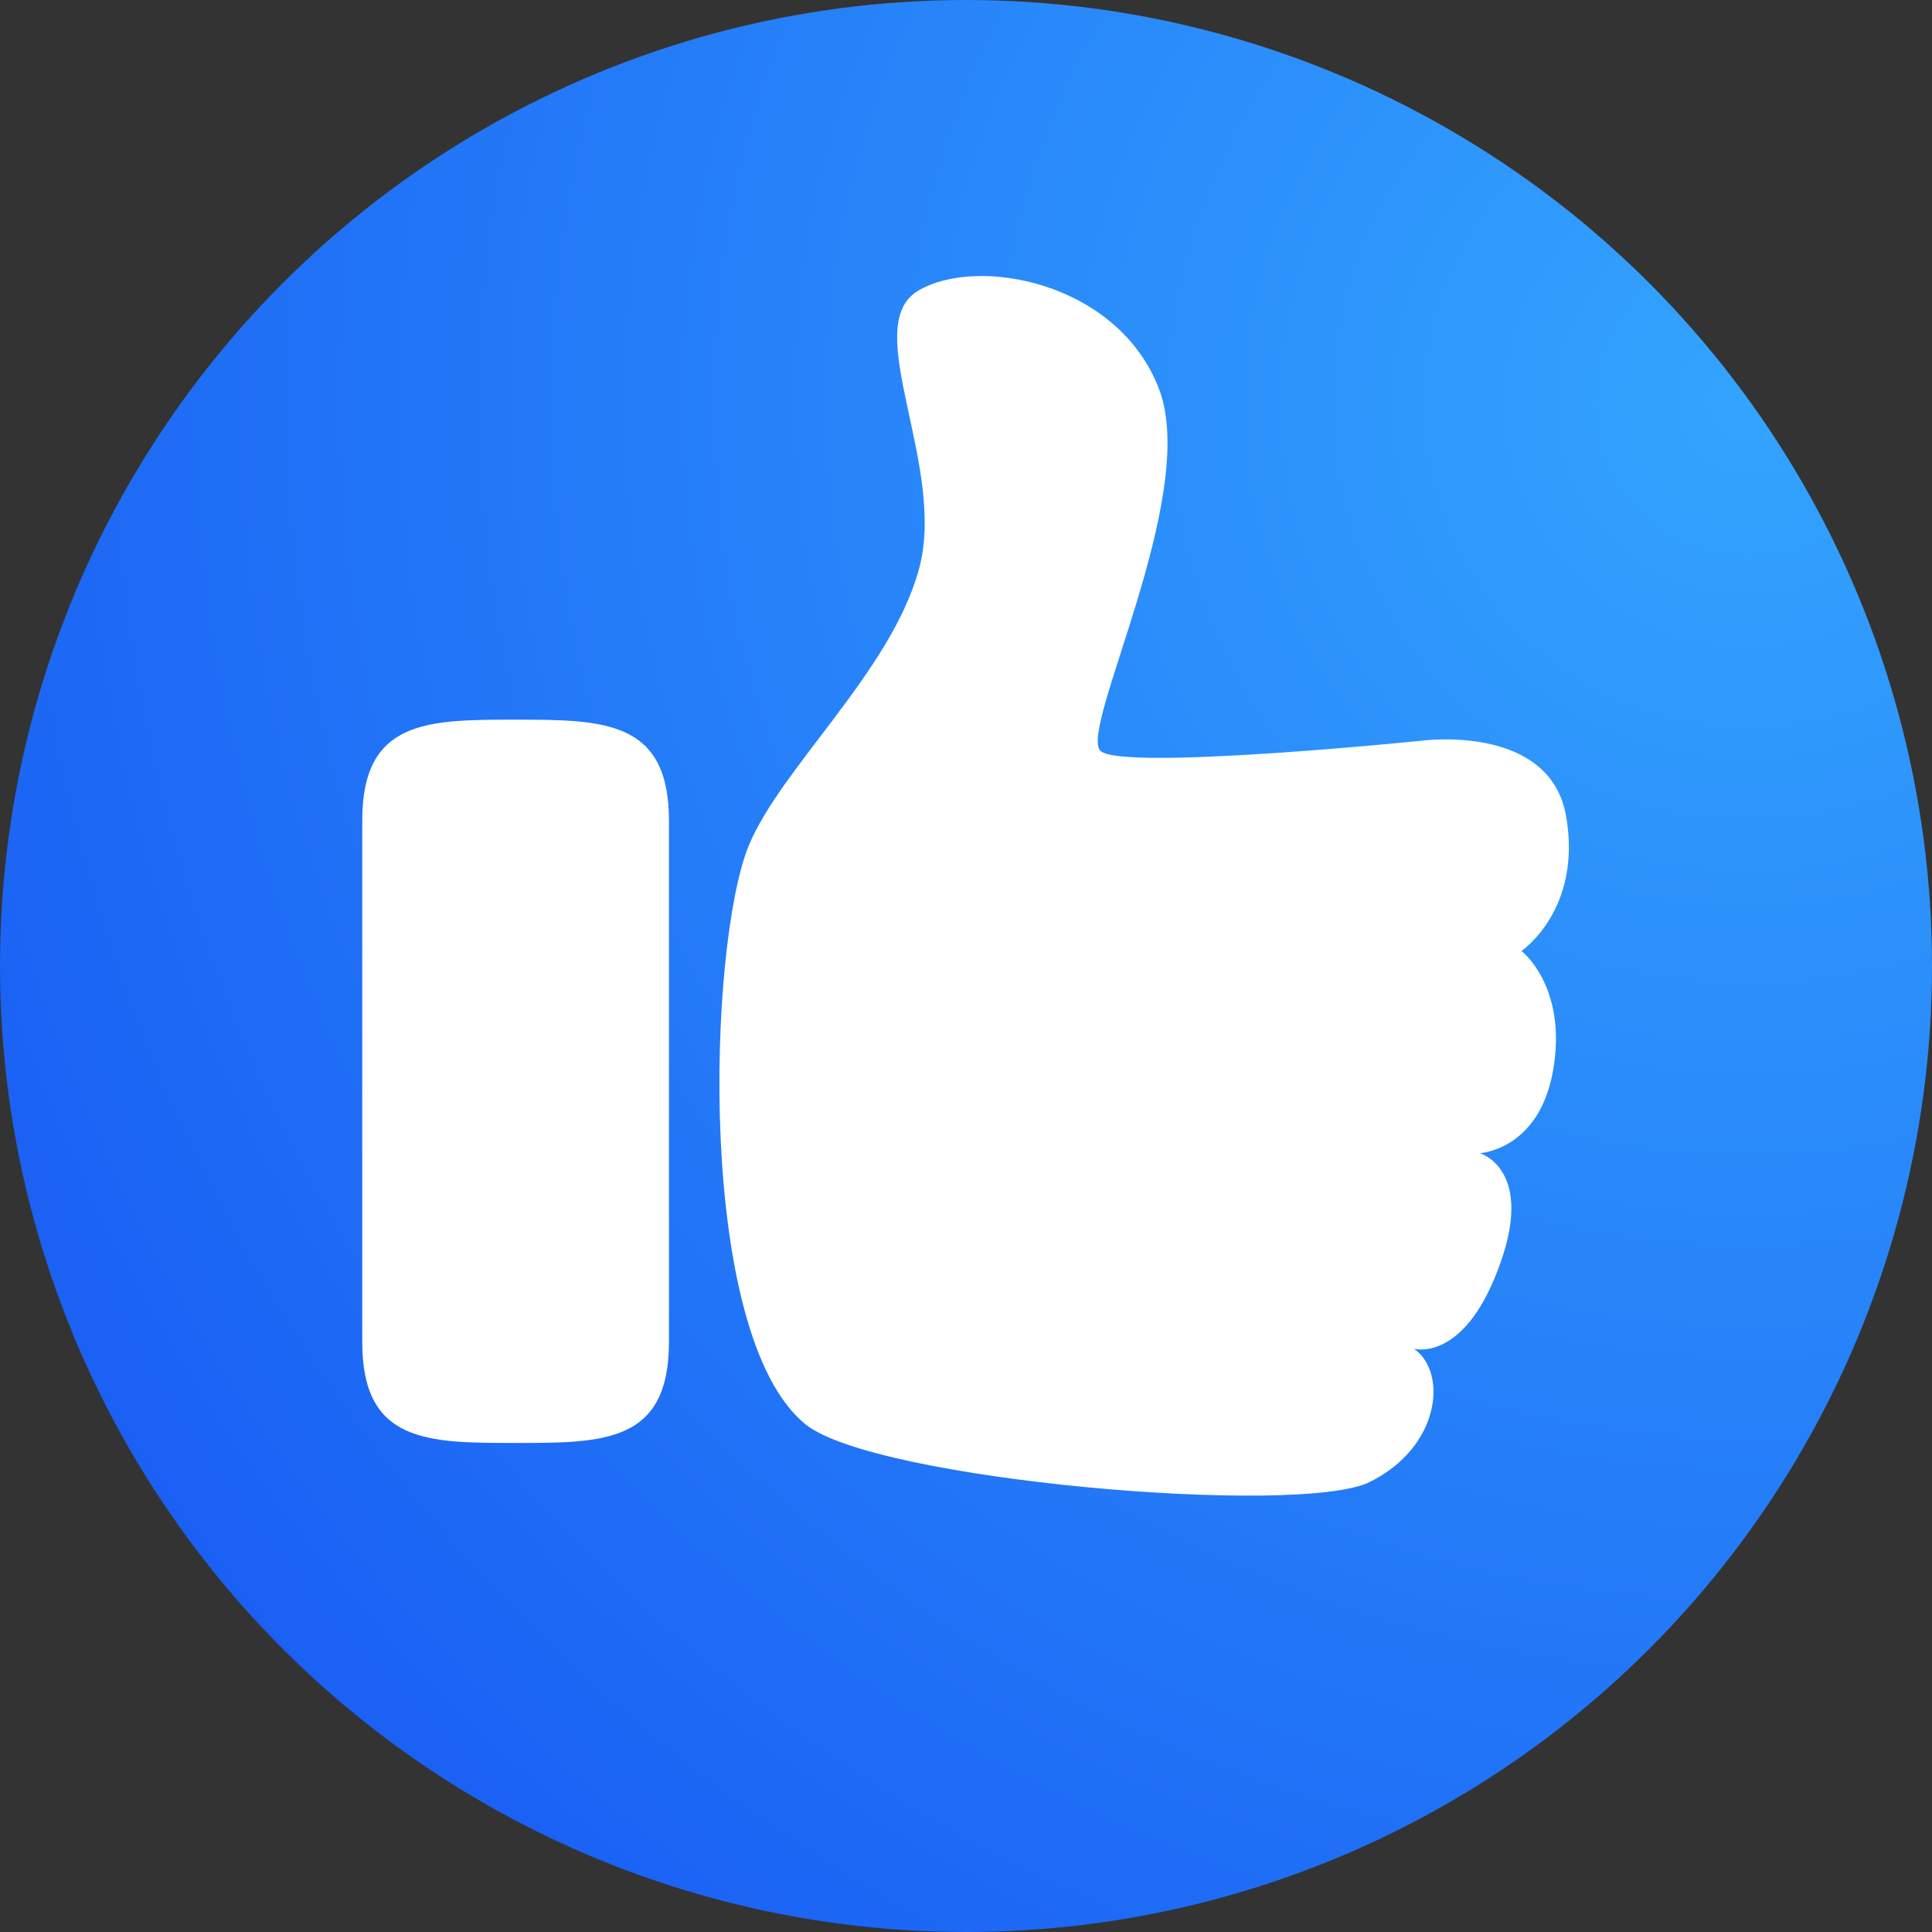
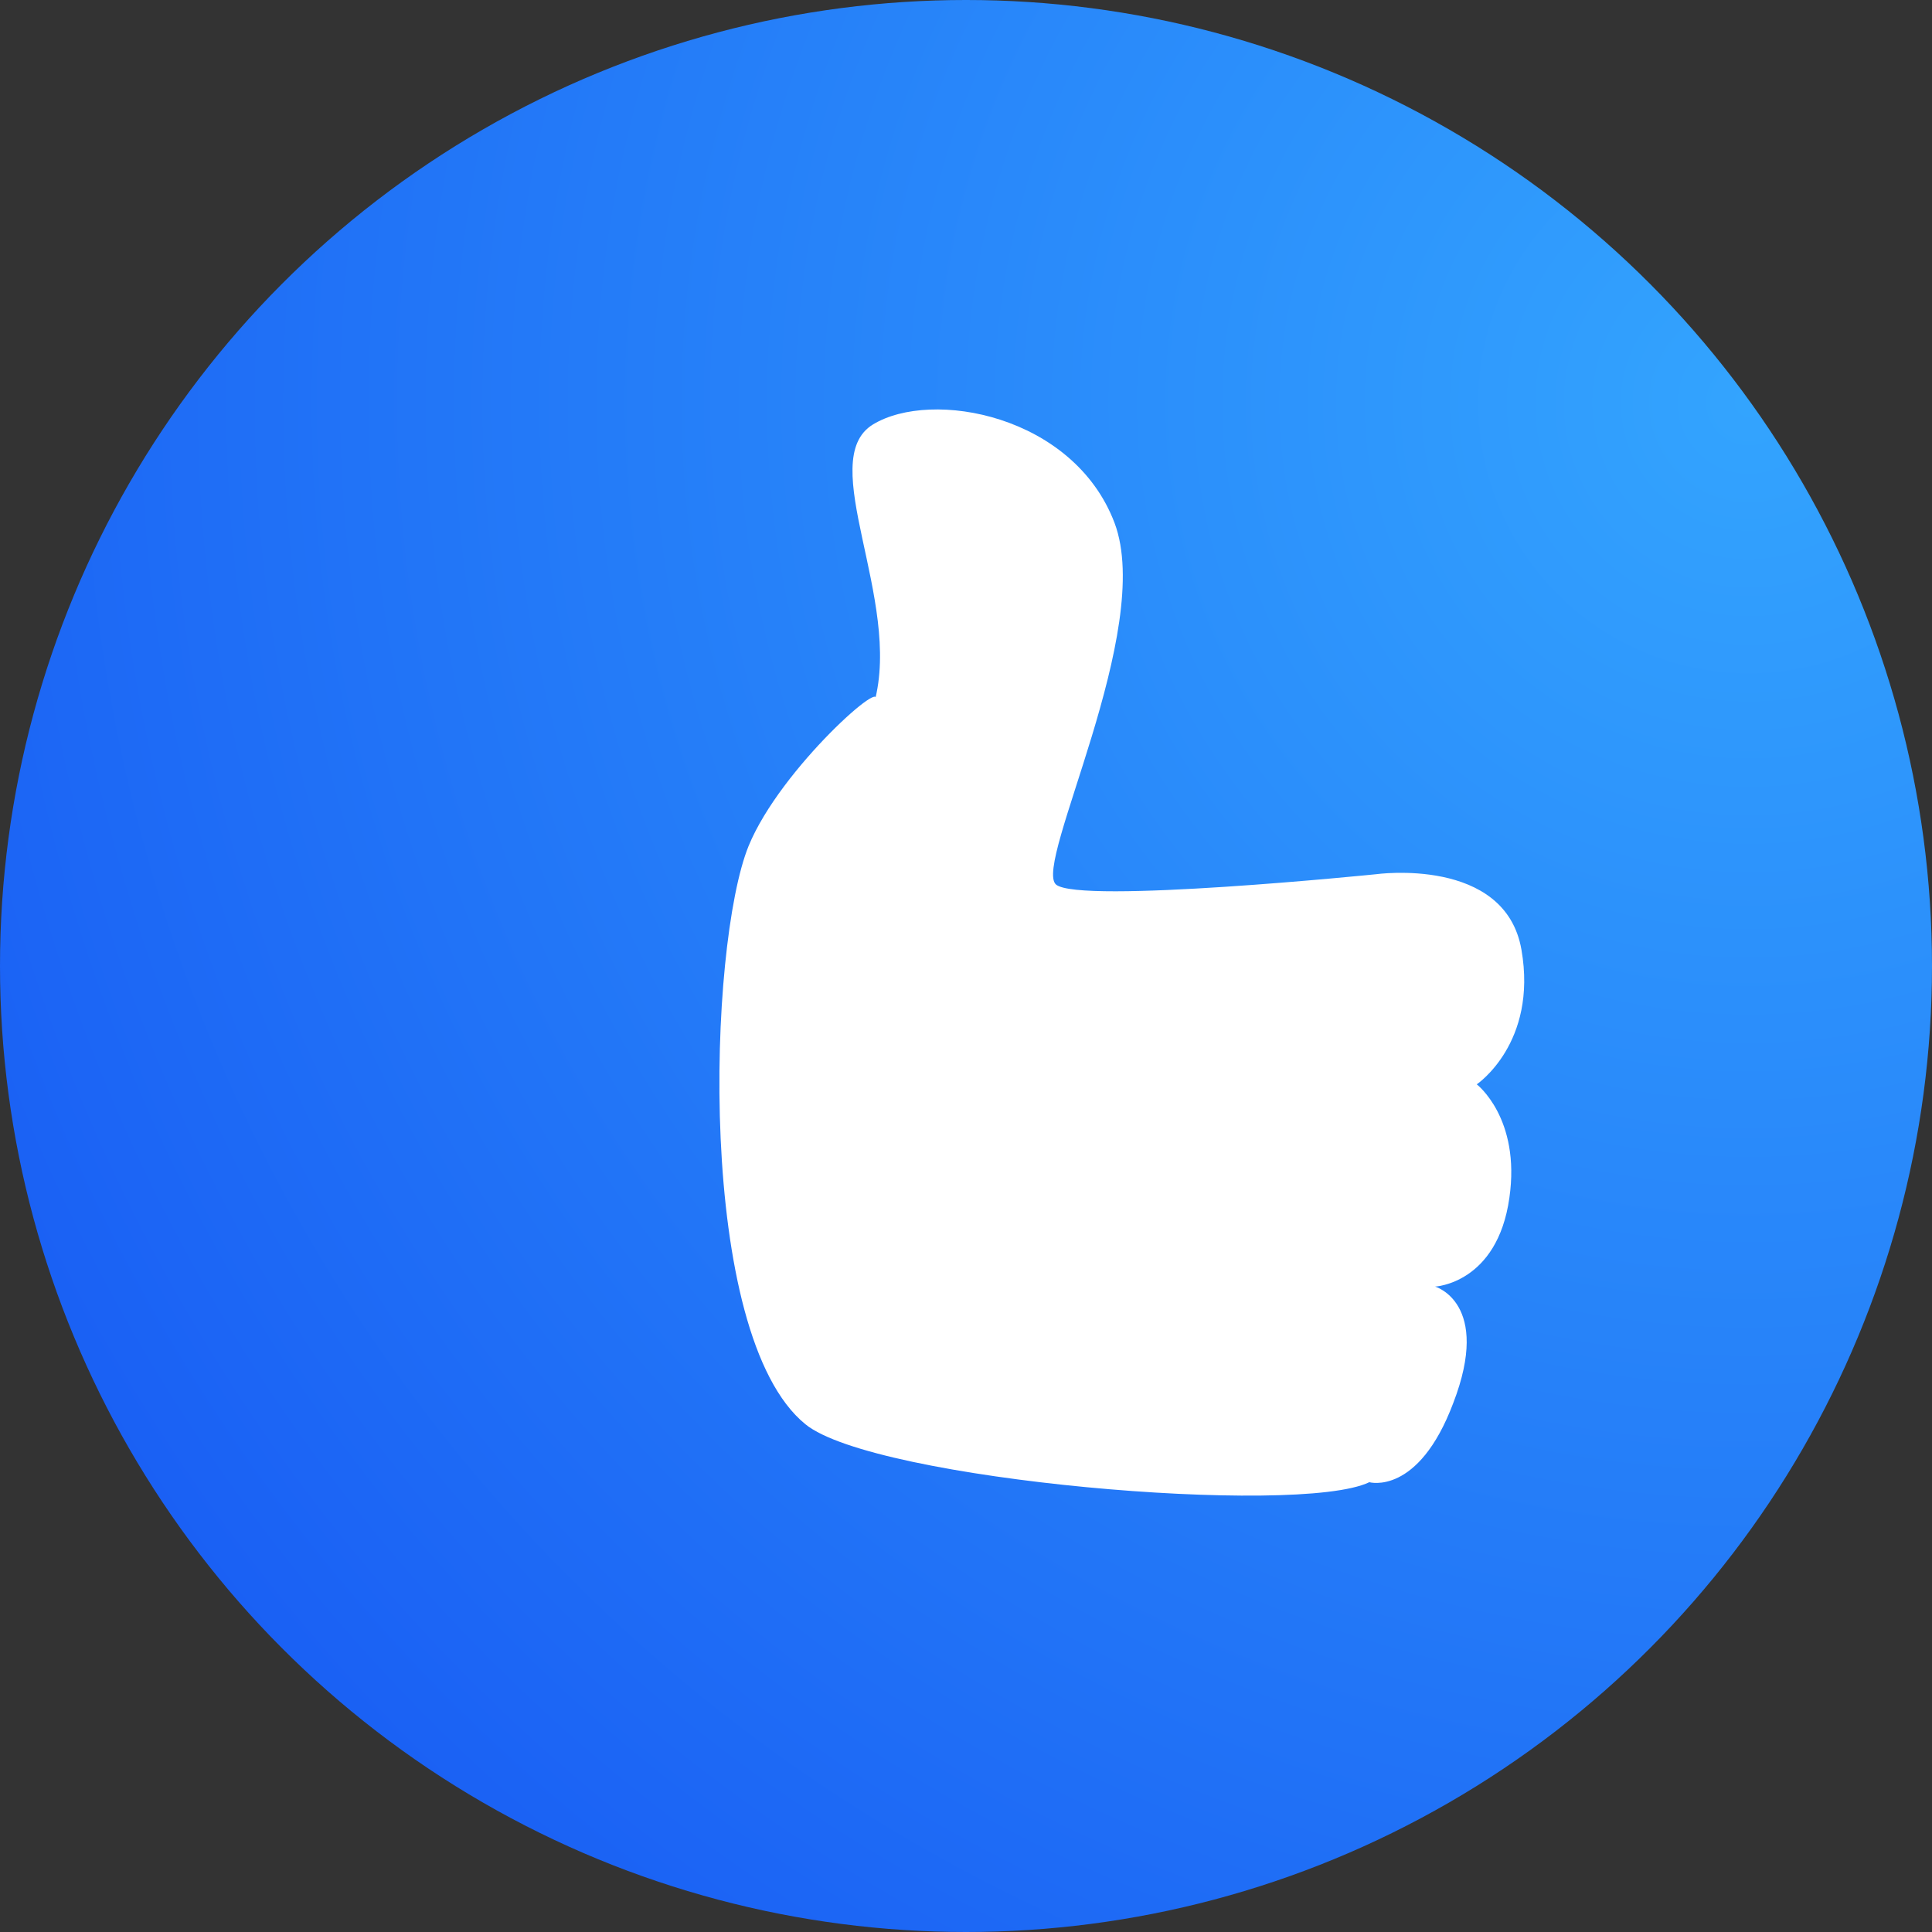
<svg xmlns="http://www.w3.org/2000/svg" version="1.1" id="Capa_1" x="0px" y="0px" viewBox="0 0 32 32" style="enable-background:new 0 0 32 32;" xml:space="preserve">
  <rect x="0" y="0" width="32" height="32" fill="#333333" stroke="none" />
  <style type="text/css">
	.st0{fill:url(#SVGID_1_);}
	.st1{fill:#FFFFFF;}
</style>
  <g>
    <radialGradient id="SVGID_1_" cx="28.968" cy="6.668" r="32.058" gradientUnits="userSpaceOnUse">
      <stop offset="0" style="stop-color:#33A4FE" />
      <stop offset="1" style="stop-color:#1A60F4" />
    </radialGradient>
    <circle class="st0" cx="16" cy="16" r="16" />
    <g>
-       <path class="st1" d="M12.4,14.01c-0.67,1.64-0.88,8.1,0.94,9.58c1.14,0.93,8.16,1.53,9.34,0.96c1.18-0.58,1.3-1.82,0.74-2.21    c0,0,0.81,0.23,1.39-1.31c0.64-1.66-0.3-1.93-0.3-1.93s1.03-0.05,1.23-1.47c0.19-1.32-0.54-1.88-0.54-1.88s1.01-0.68,0.74-2.23    c-0.27-1.55-2.41-1.25-2.41-1.25s-4.92,0.5-5.3,0.17c-0.38-0.34,1.64-4.21,0.97-5.99c-0.68-1.79-3.03-2.22-4-1.63    c-0.97,0.59,0.49,2.91,0.02,4.61C14.76,11.12,12.93,12.72,12.4,14.01z" />
-       <path class="st1" d="M8.54,11.92c-1.46,0-2.54,0-2.54,1.67c0,0.97,0,3.01,0,4.32c0,1.31,0,3.35,0,4.32c0,1.67,1.08,1.67,2.54,1.67    c1.46,0,2.54,0,2.54-1.67c0-0.97,0-3.01,0-4.32c0-1.31,0-3.35,0-4.32C11.08,11.93,10,11.92,8.54,11.92z" />
+       <path class="st1" d="M12.4,14.01c-0.67,1.64-0.88,8.1,0.94,9.58c1.14,0.93,8.16,1.53,9.34,0.96c0,0,0.81,0.23,1.39-1.31c0.64-1.66-0.3-1.93-0.3-1.93s1.03-0.05,1.23-1.47c0.19-1.32-0.54-1.88-0.54-1.88s1.01-0.68,0.74-2.23    c-0.27-1.55-2.41-1.25-2.41-1.25s-4.92,0.5-5.3,0.17c-0.38-0.34,1.64-4.21,0.97-5.99c-0.68-1.79-3.03-2.22-4-1.63    c-0.97,0.59,0.49,2.91,0.02,4.61C14.76,11.12,12.93,12.72,12.4,14.01z" />
    </g>
  </g>
</svg>